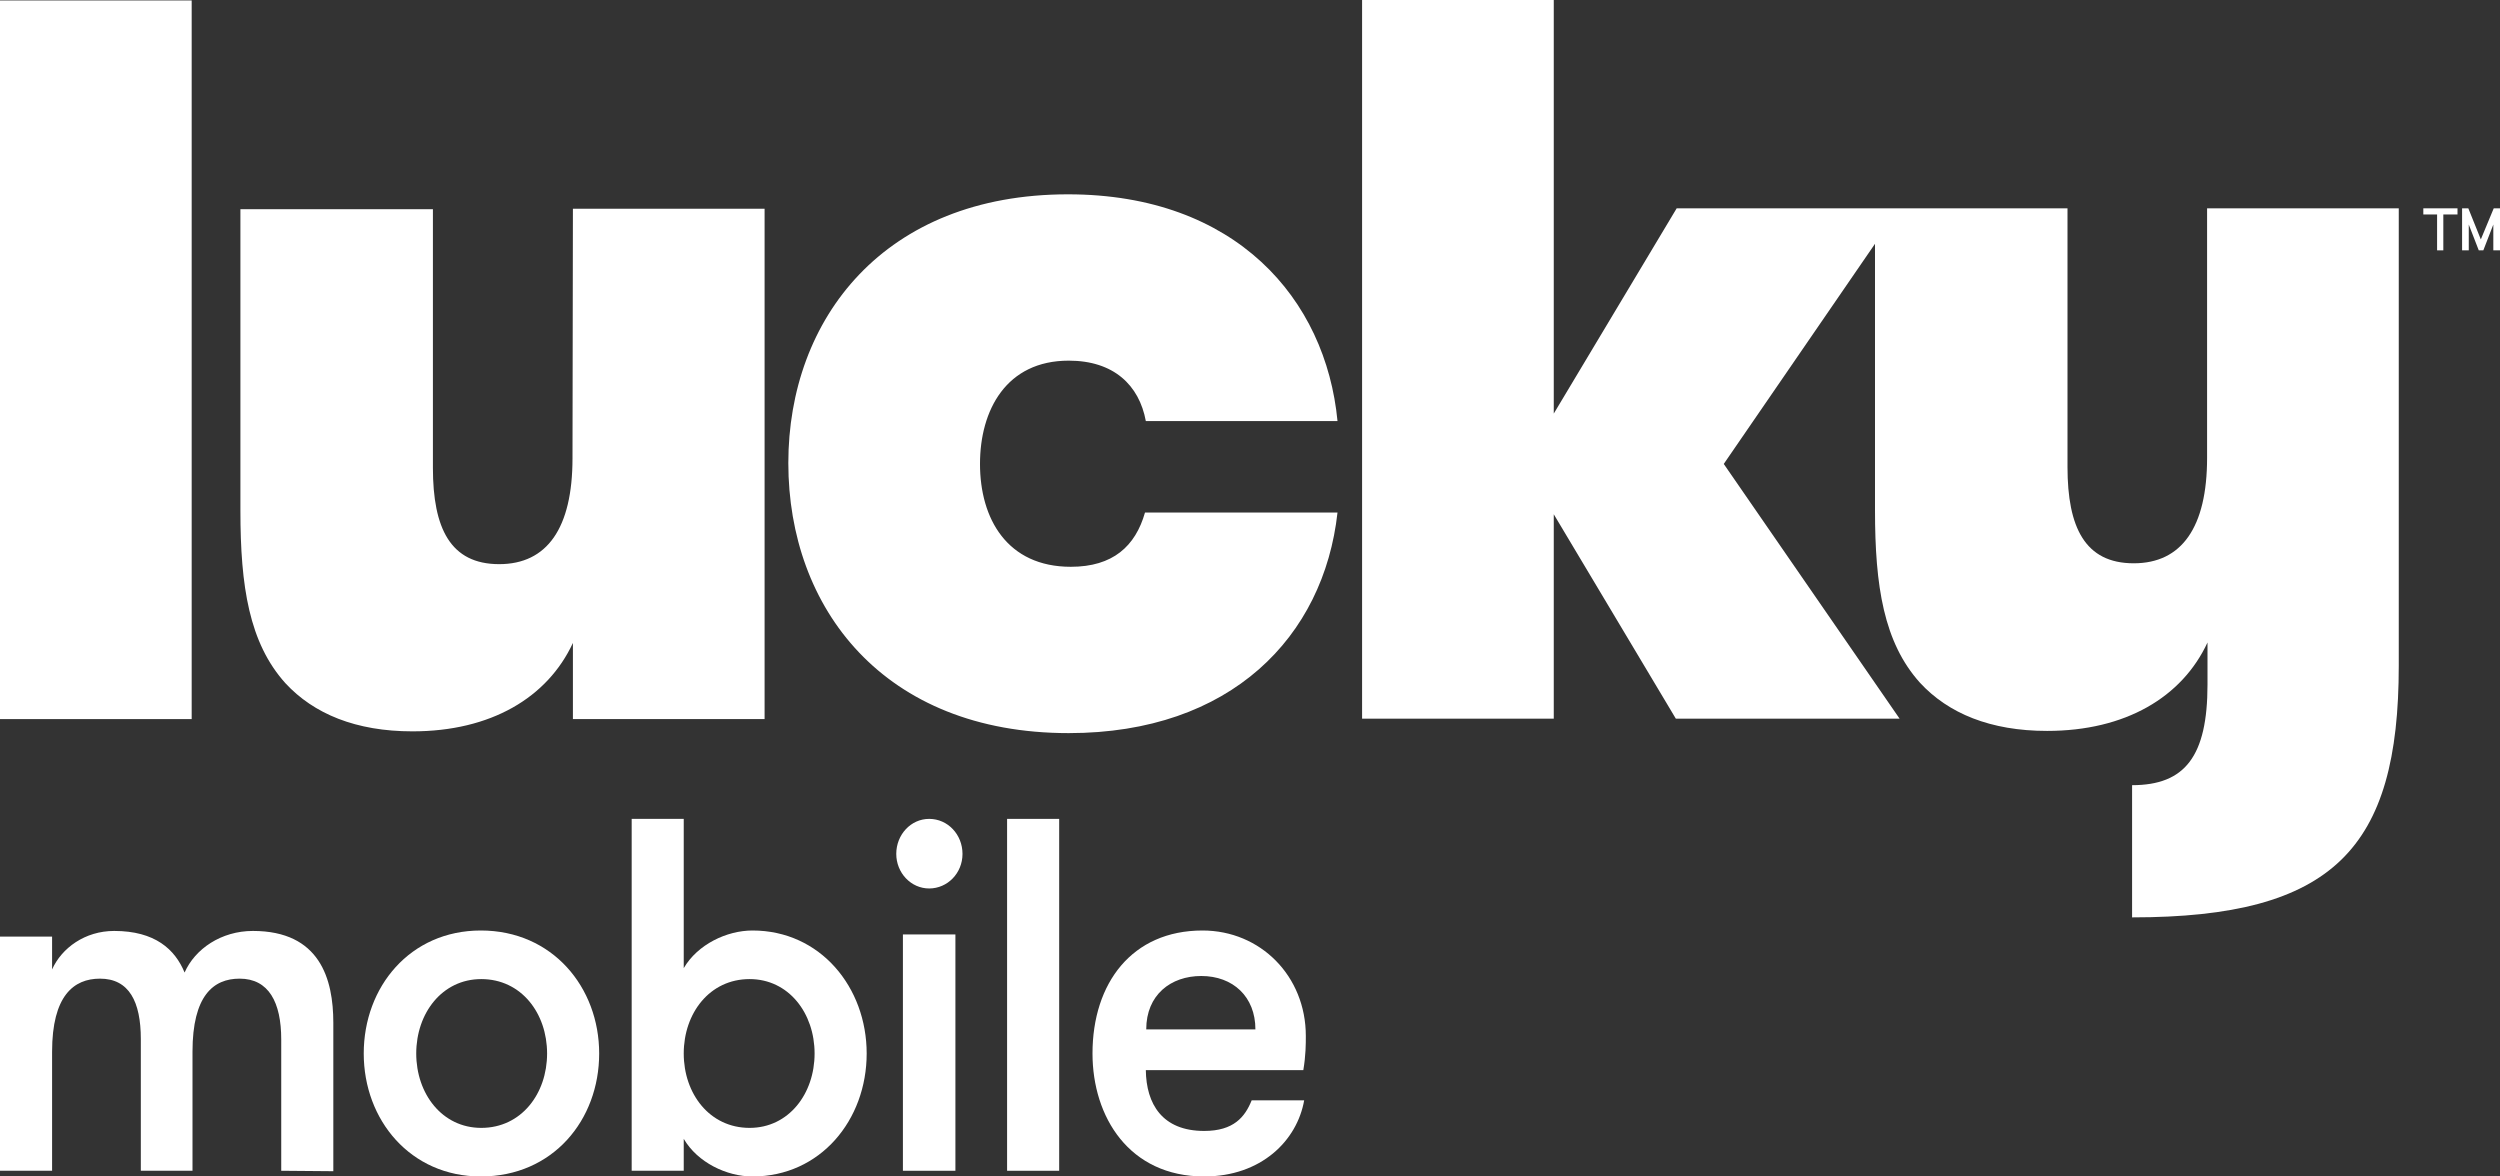
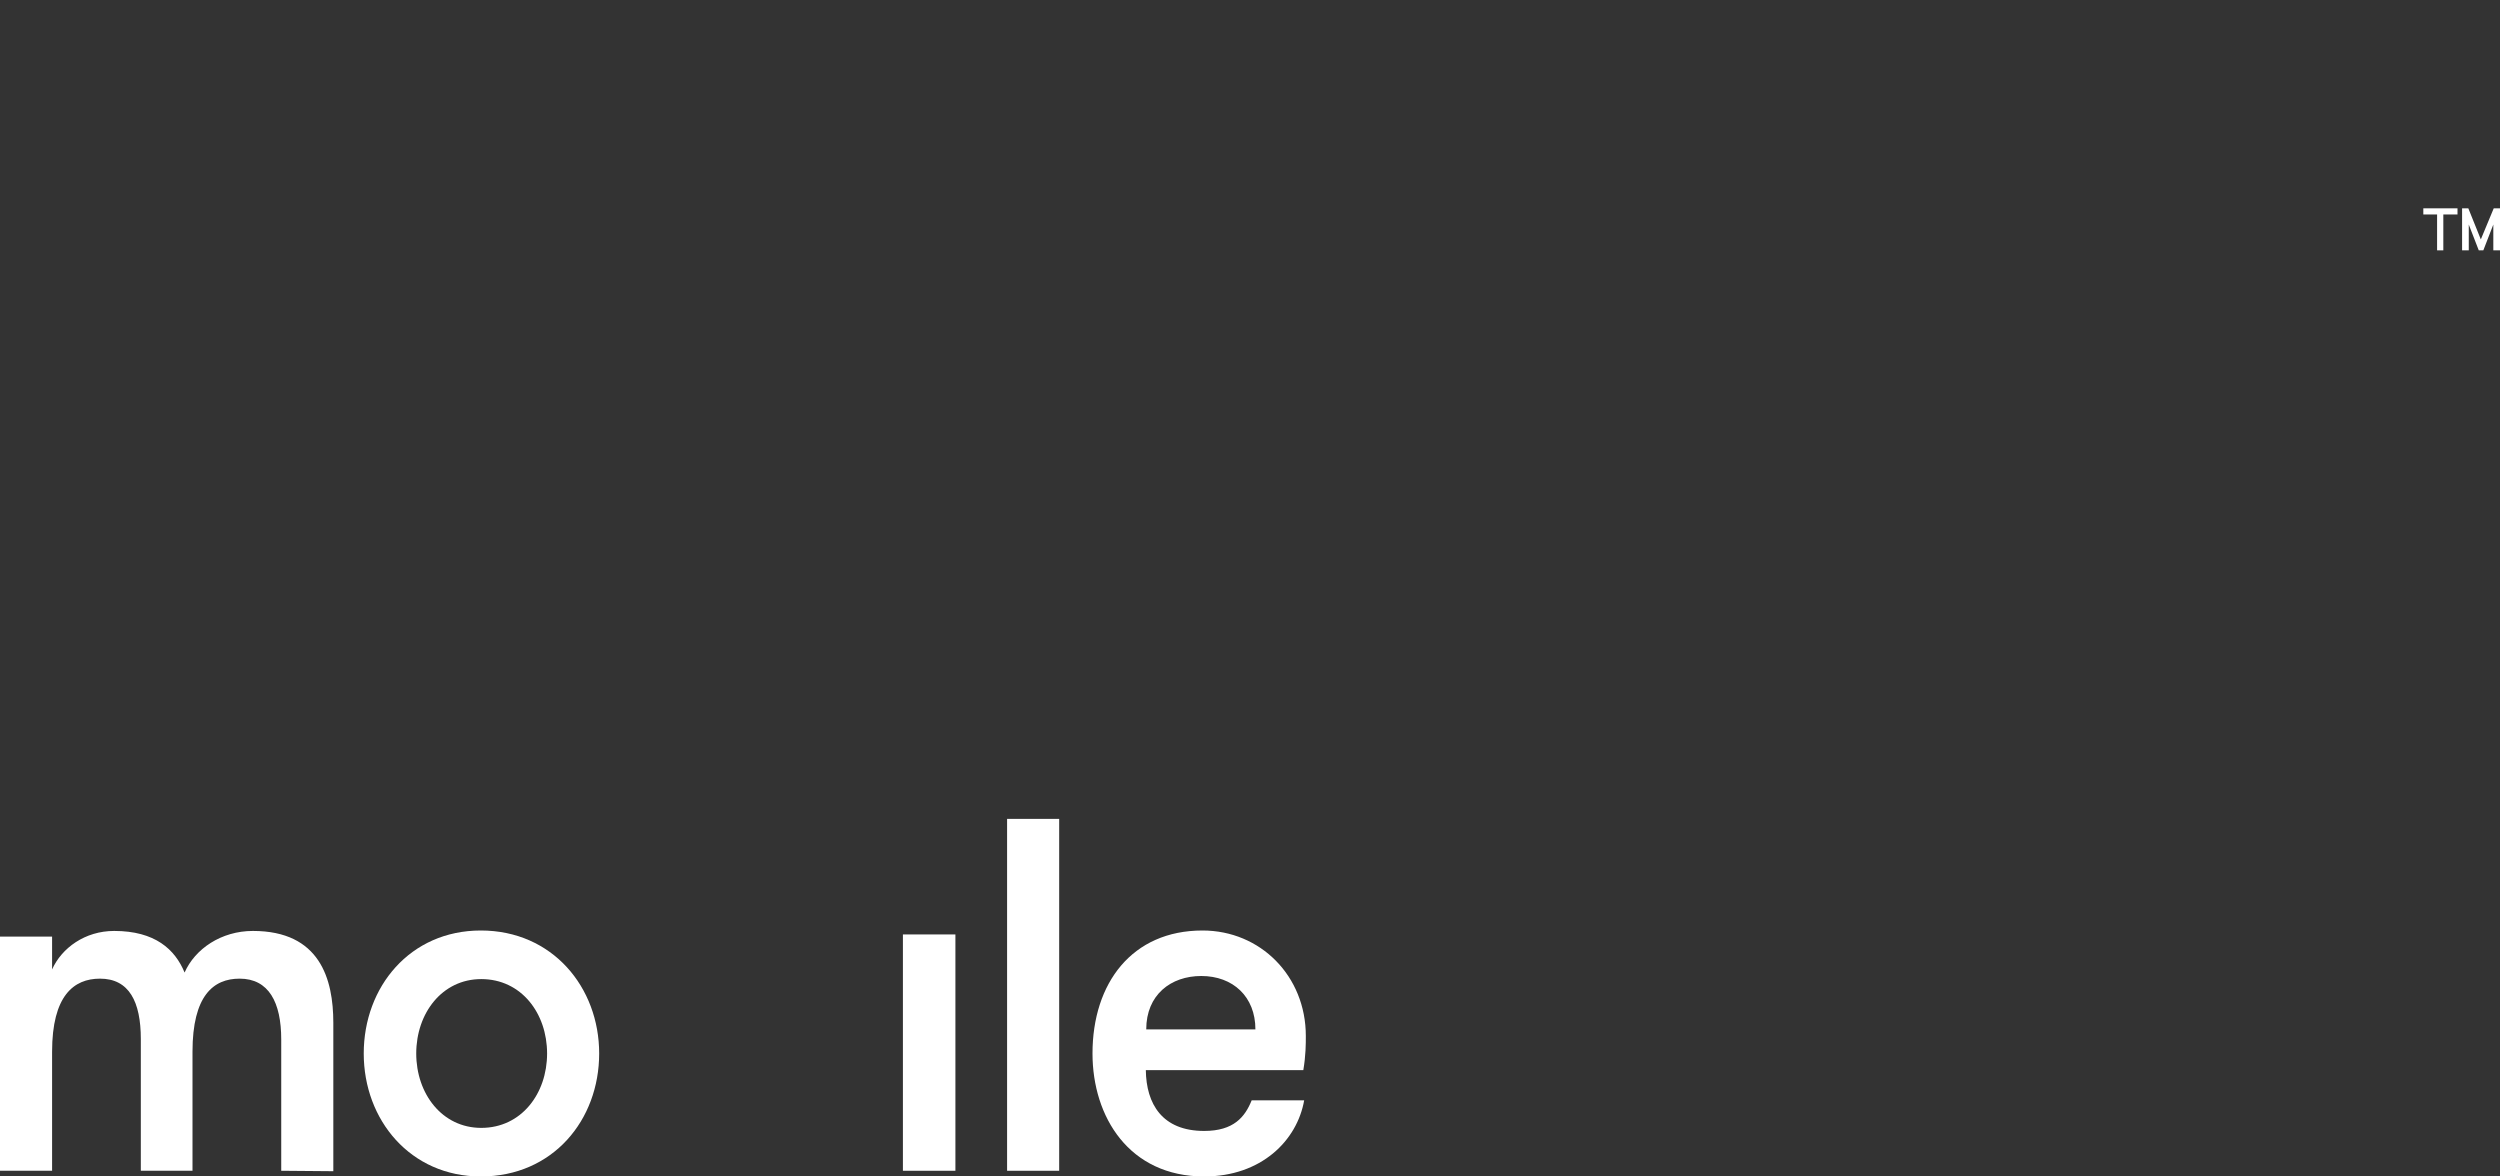
<svg xmlns="http://www.w3.org/2000/svg" width="85" height="40" viewBox="0 0 85 40" fill="none">
  <rect x="0" y="0" width="85" height="40" fill="#333333" stroke="none" />
  <path d="M82.861 7.292H82.393V7.083H83.555V7.292H83.073V8.512H82.861" fill="white" />
  <path d="M84.787 7.083L84.348 8.14L83.923 7.083H83.711V8.512H83.938V7.634L84.278 8.512H84.433L84.773 7.634V8.512H85V7.083" fill="white" />
  <path d="M9.562 39.806V35.342C9.562 34.077 9.137 33.274 8.146 33.274C7.253 33.274 6.545 33.854 6.545 35.759V39.806H4.788V35.327C4.788 34.062 4.392 33.274 3.4 33.274C2.507 33.274 1.771 33.854 1.771 35.759V39.806H0V31.845H1.771V32.961C2.097 32.232 2.89 31.652 3.882 31.652C5.27 31.652 5.95 32.277 6.276 33.066C6.63 32.262 7.522 31.652 8.599 31.652C10.88 31.652 11.333 33.289 11.333 34.777V39.821" fill="white" />
  <path d="M12.367 35.819C12.367 33.556 13.94 31.637 16.348 31.637C18.785 31.637 20.372 33.571 20.372 35.819C20.372 38.08 18.799 40 16.348 40C13.954 40 12.367 38.08 12.367 35.819ZM18.601 35.819C18.601 34.449 17.723 33.289 16.363 33.289C15.031 33.289 14.152 34.449 14.152 35.819C14.152 37.188 15.031 38.348 16.363 38.348C17.723 38.348 18.601 37.188 18.601 35.819Z" fill="white" />
-   <path d="M23.247 39.806H21.477V27.842H23.247V32.917C23.715 32.113 24.707 31.637 25.585 31.637C27.894 31.637 29.467 33.571 29.467 35.819C29.467 38.08 27.894 40 25.585 40C24.707 40 23.715 39.524 23.247 38.72M27.696 35.819C27.696 34.449 26.817 33.289 25.486 33.289C24.126 33.289 23.247 34.449 23.247 35.819C23.247 37.188 24.126 38.348 25.486 38.348C26.817 38.348 27.696 37.188 27.696 35.819Z" fill="white" />
  <path d="M36.012 27.842H34.241V39.806H36.012V27.842Z" fill="white" />
  <path d="M38.958 36.384C38.972 37.53 39.511 38.452 40.942 38.452C41.947 38.452 42.33 37.976 42.557 37.411H44.342C44.101 38.78 42.883 40 40.942 40C38.392 40 37.145 37.976 37.145 35.819C37.145 33.423 38.491 31.637 40.885 31.637C42.854 31.637 44.398 33.184 44.398 35.223C44.398 35.491 44.398 35.878 44.313 36.384M38.972 35H42.684C42.684 33.884 41.919 33.184 40.843 33.184C39.808 33.184 38.972 33.824 38.972 35Z" fill="white" />
  <path d="M32.484 31.771H30.699V39.806H32.484V31.771Z" fill="white" />
-   <path d="M31.592 27.842C32.229 27.842 32.725 28.378 32.725 29.033C32.725 29.688 32.215 30.208 31.592 30.208C30.968 30.208 30.473 29.673 30.473 29.033C30.473 28.378 30.968 27.842 31.592 27.842Z" fill="white" />
-   <path d="M6.517 0.015H0V24.449H6.517V0.015Z" fill="white" />
-   <path d="M19.465 15.58C19.465 17.961 18.601 19.181 16.972 19.181C15.314 19.181 14.719 17.961 14.719 15.908V7.113H8.174V17.366C8.174 19.941 8.472 21.86 9.704 23.229C10.668 24.271 12.098 24.866 14.025 24.866C16.688 24.866 18.615 23.72 19.479 21.86V24.449H25.996V7.098H19.479M36.337 12.262C37.867 12.262 38.732 13.095 38.958 14.316H45.475C45.078 10.164 42.018 6.607 36.309 6.607C30.062 6.607 26.803 10.833 26.803 15.744C26.803 20.67 30.033 24.926 36.337 24.926C41.848 24.926 45.008 21.652 45.475 17.426H38.93C38.604 18.571 37.839 19.271 36.408 19.271C34.241 19.271 33.32 17.634 33.32 15.774C33.32 13.944 34.212 12.262 36.337 12.262Z" fill="white" />
-   <path d="M81.558 7.083H75.041V15.566C75.041 17.931 74.177 19.152 72.547 19.152C70.89 19.152 70.295 17.931 70.295 15.878V7.083H57.007L52.828 14.062V0H46.311V24.434H52.828V17.485L56.978 24.434H64.586L58.608 15.774L63.75 8.289V17.351C63.75 19.926 64.047 21.845 65.28 23.214C66.243 24.256 67.674 24.851 69.601 24.851C72.264 24.851 74.191 23.705 75.055 21.845V23.274C75.055 25.714 74.29 26.696 72.491 26.696V31.191C79.333 31.191 81.558 28.854 81.558 22.634" fill="white" />
</svg>